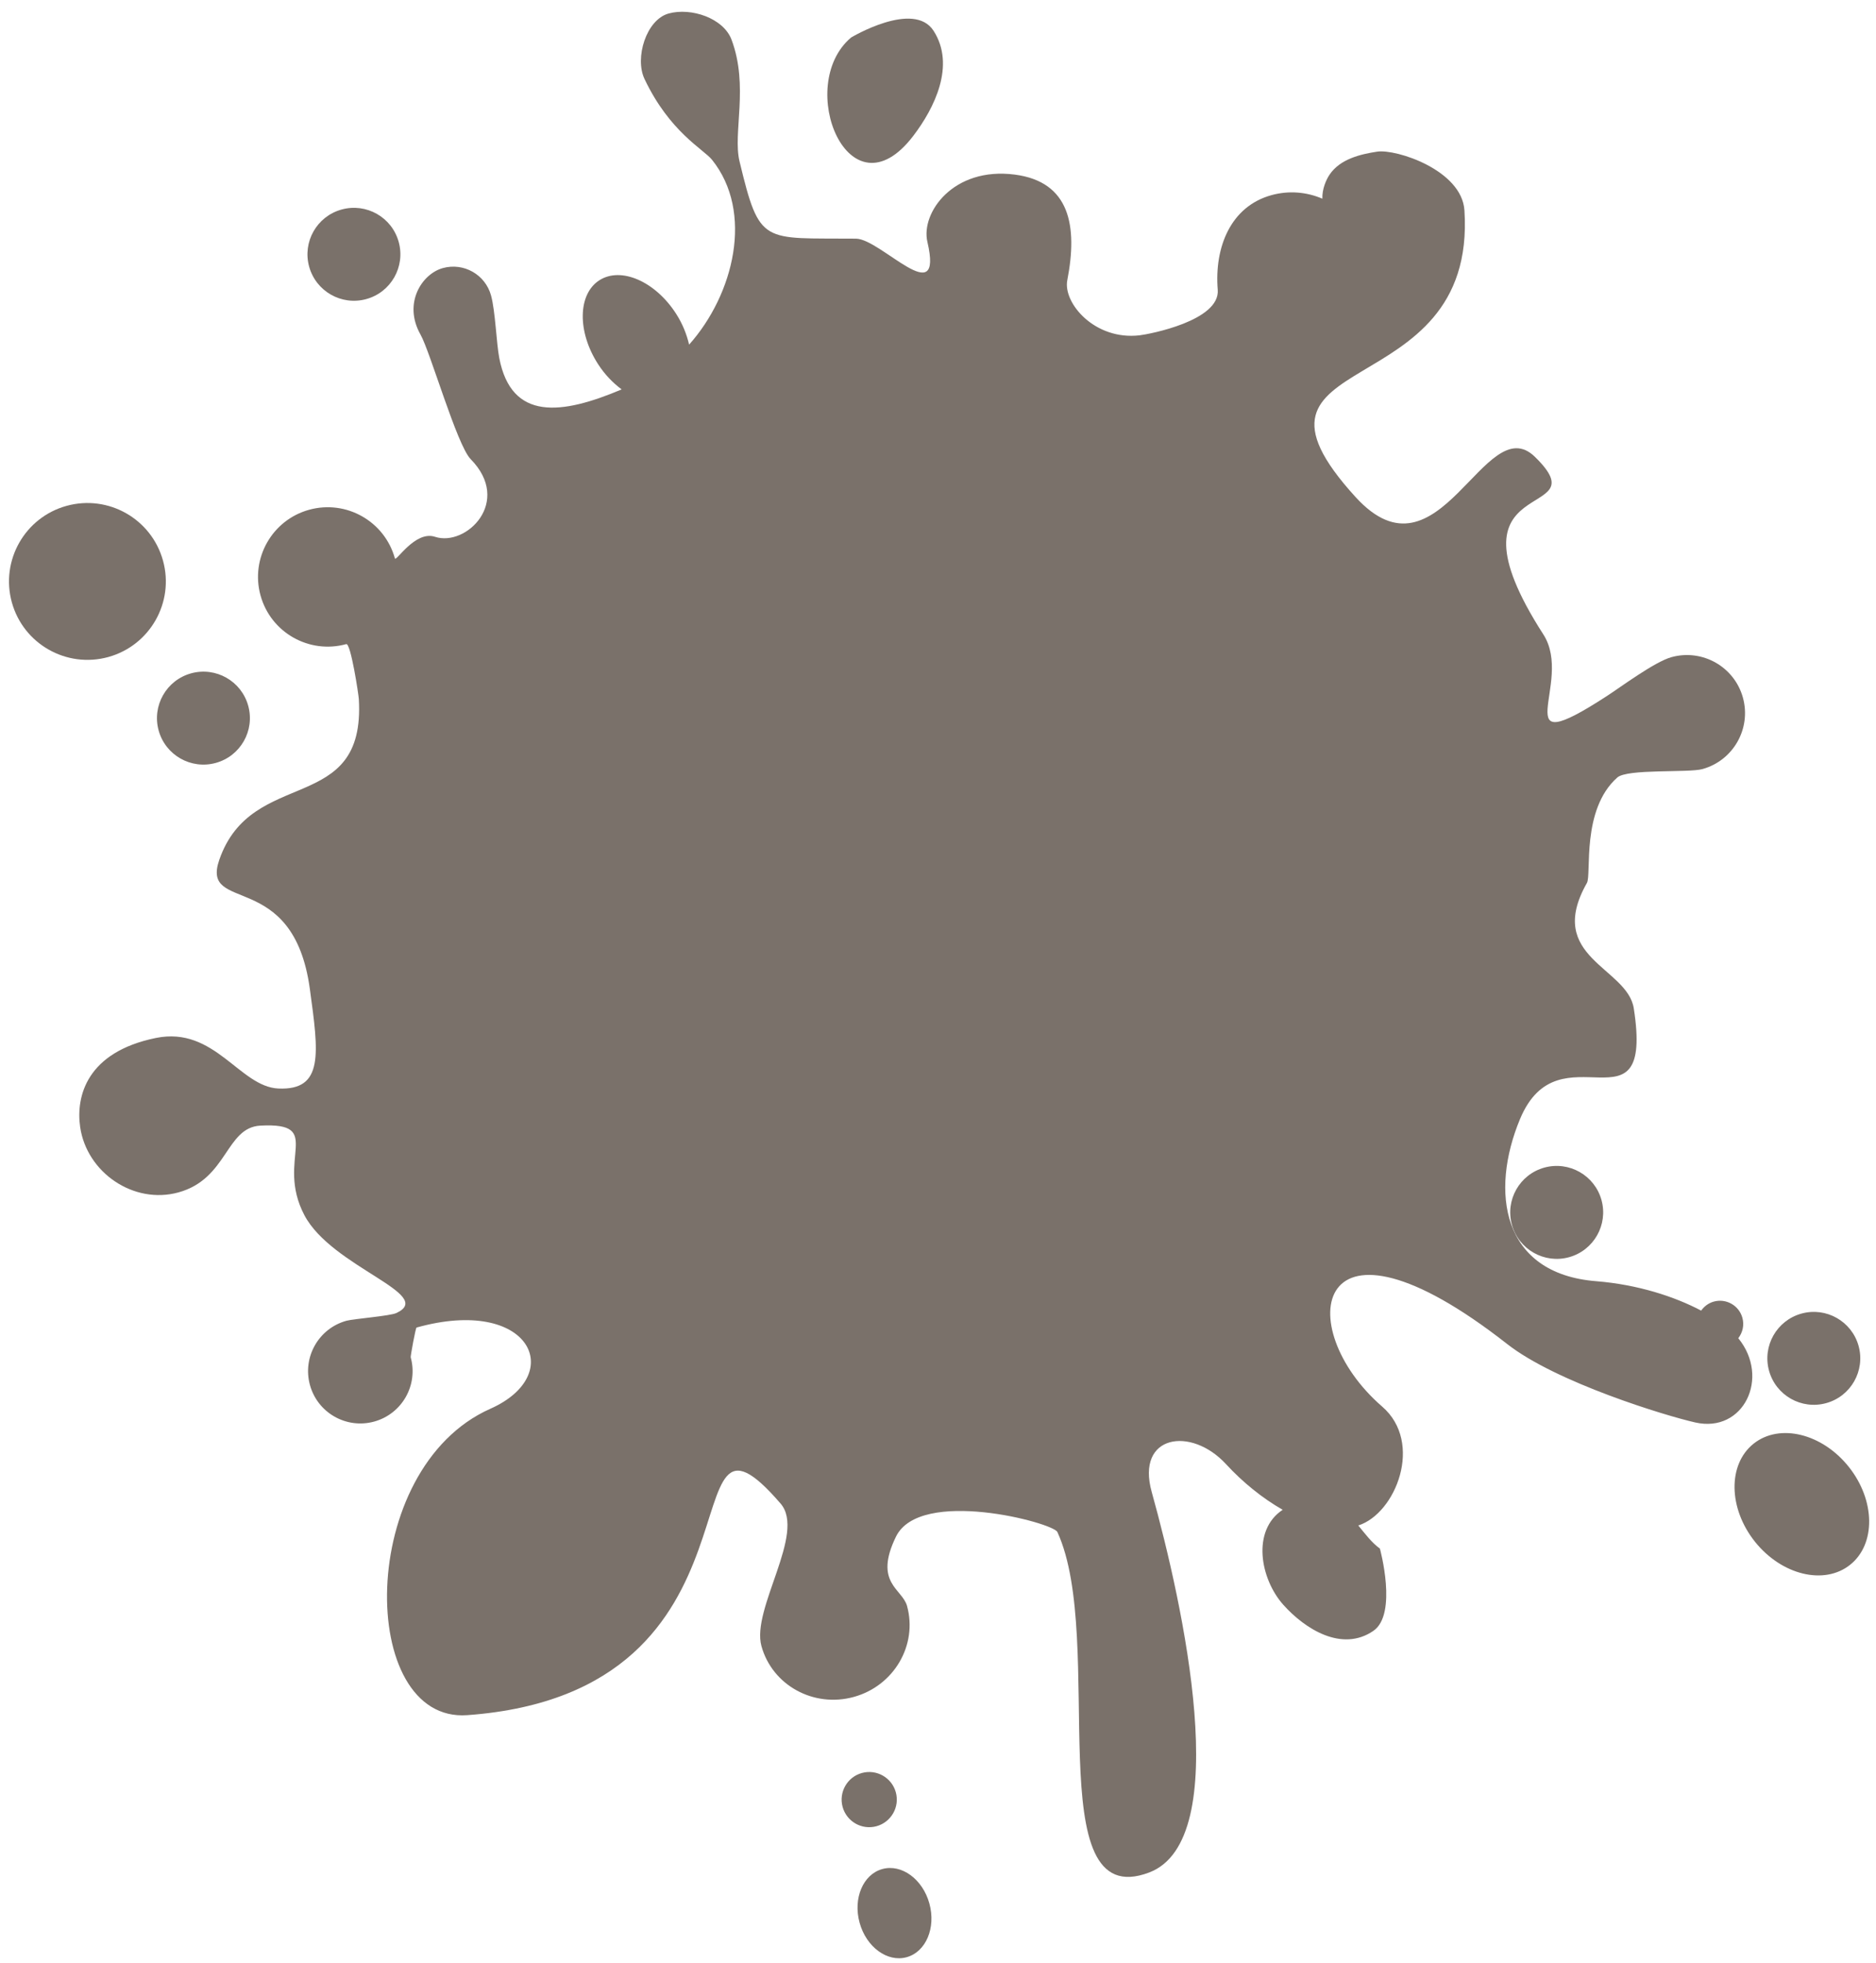
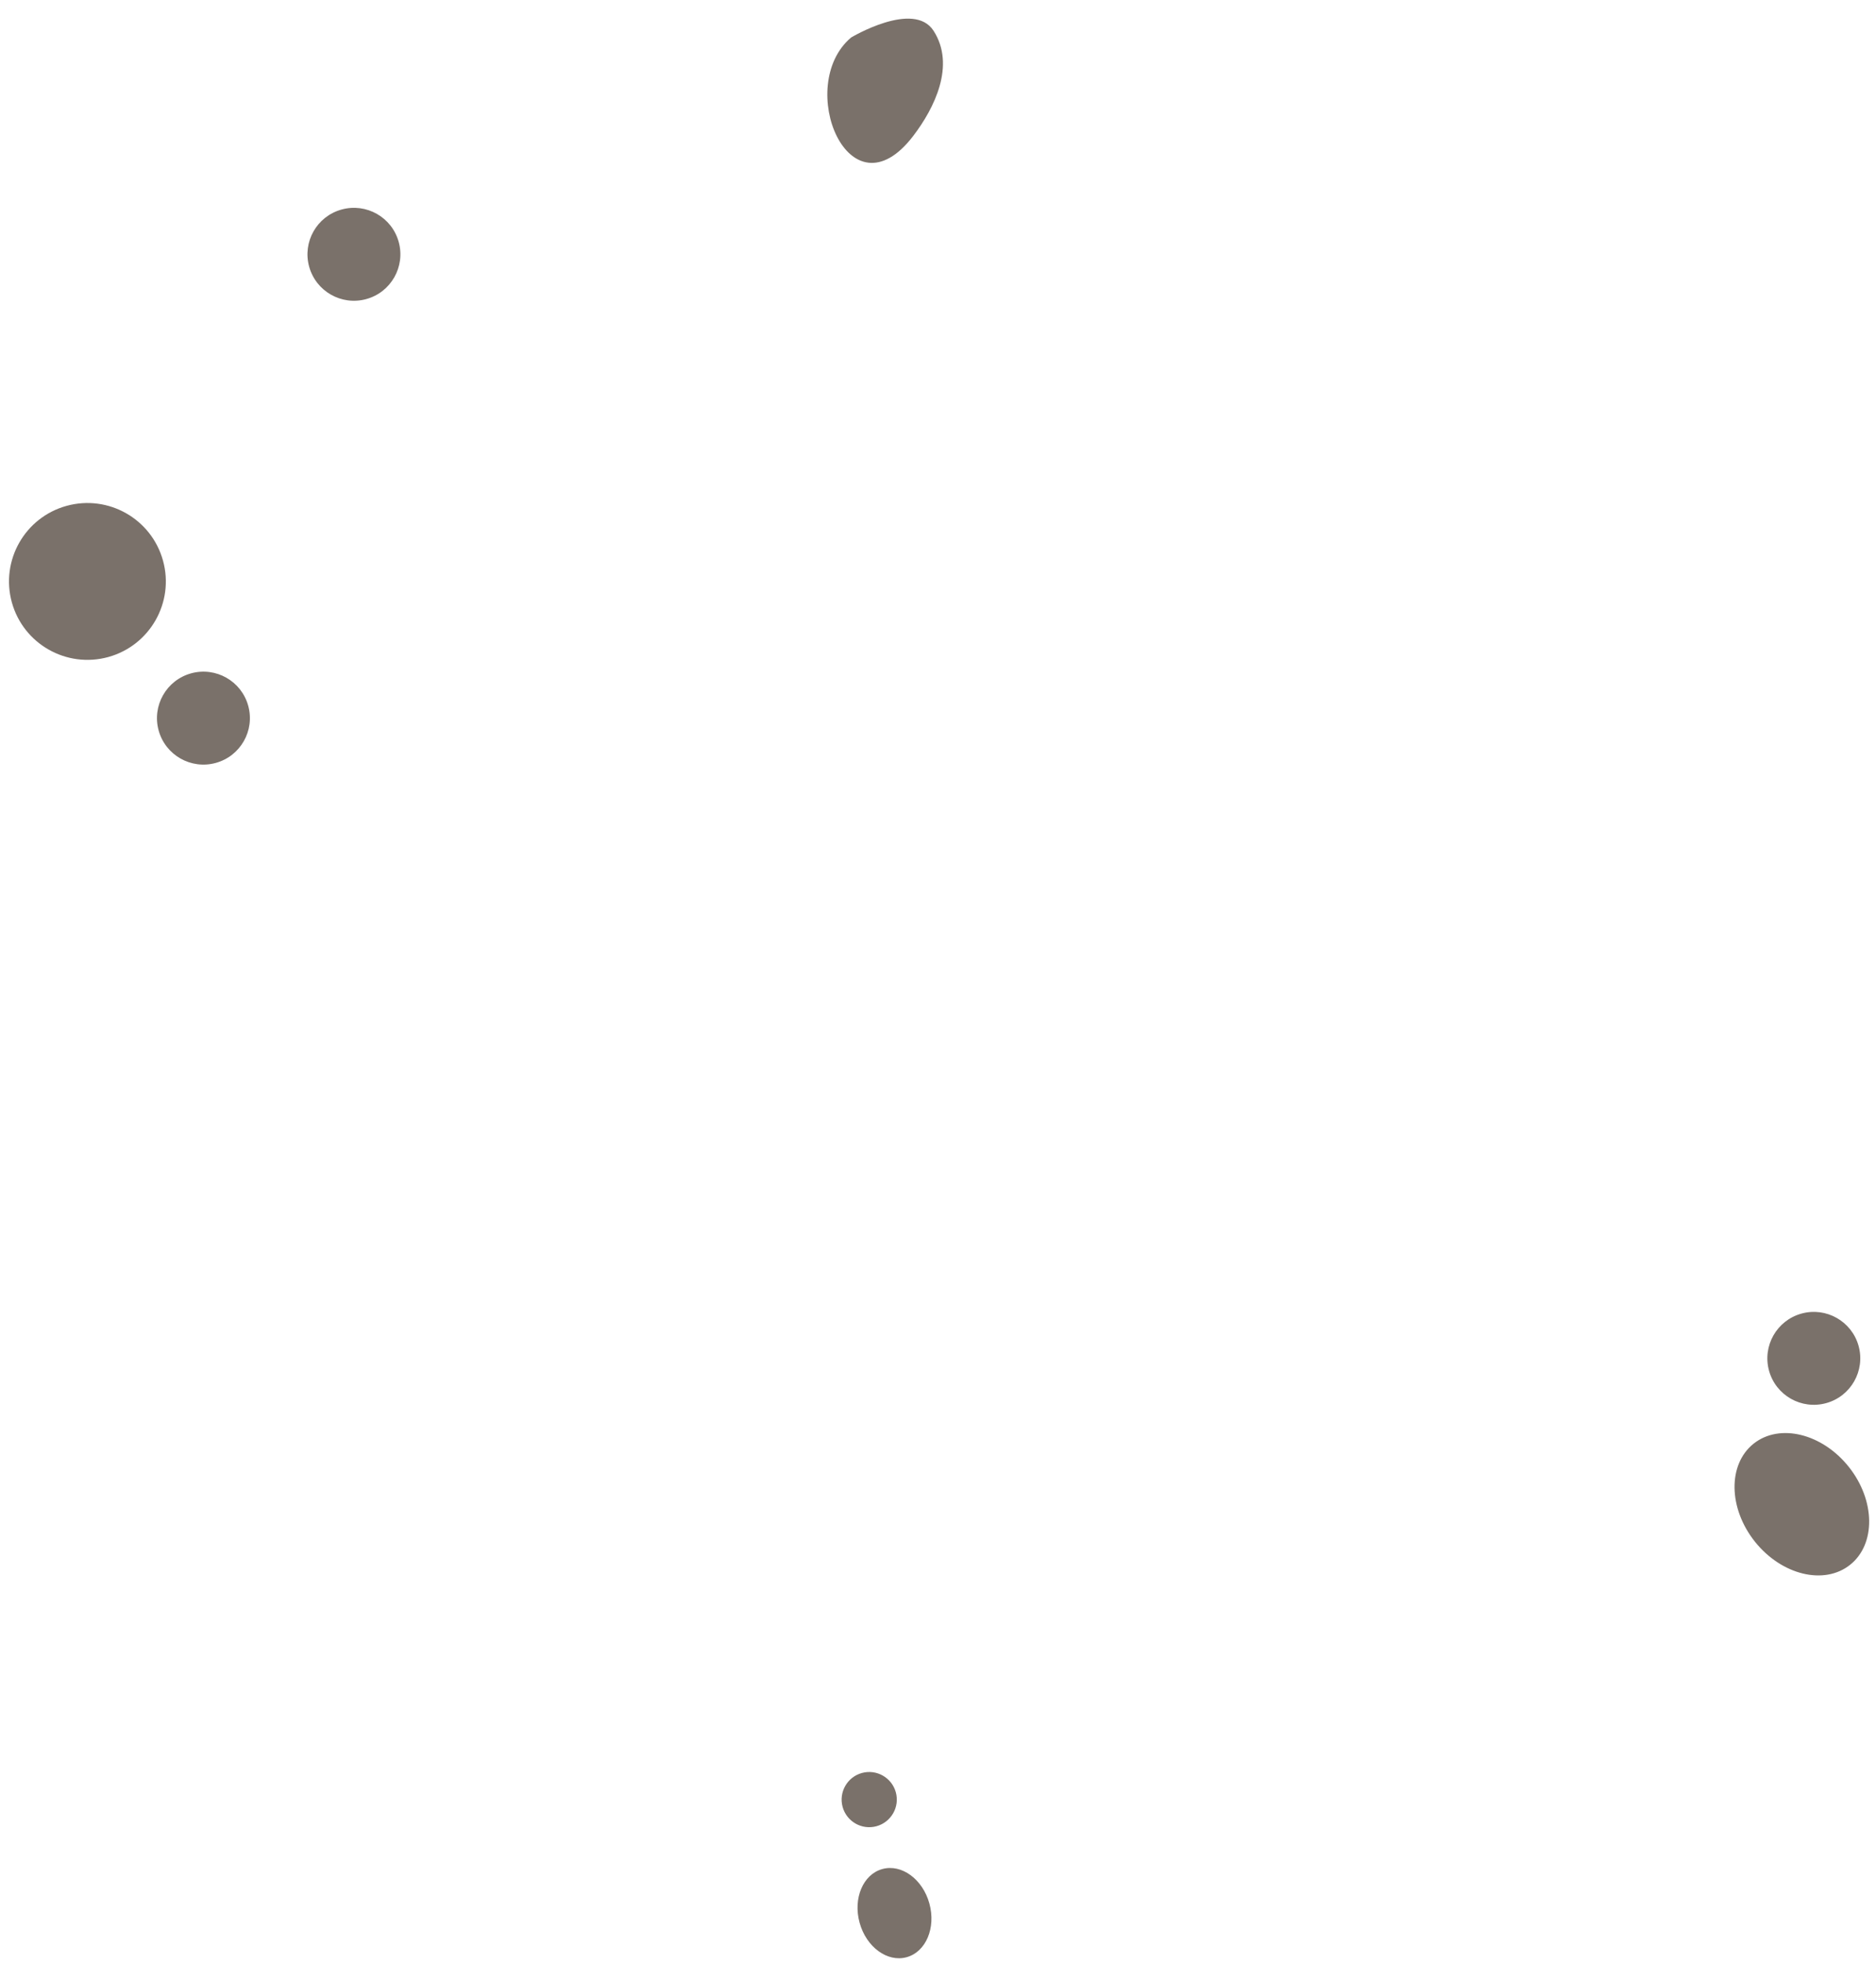
<svg xmlns="http://www.w3.org/2000/svg" fill="#7a716a" height="276.1" preserveAspectRatio="xMidYMid meet" version="1" viewBox="204.5 177.9 263.9 276.1" width="263.9" zoomAndPan="magnify">
  <g id="change1_1">
-     <path d="M 332.094 403.816 C 331.422 401.387 327.367 400.582 330.535 394.074 C 333.926 387.113 352.645 392.105 353.242 393.414 C 360.211 408.559 350.422 447.309 366.164 441.309 C 378.184 436.73 370.961 403.762 366.512 387.777 C 364.266 379.715 372.055 378.512 376.984 383.887 C 379.297 386.402 382.082 388.664 384.938 390.289 C 380.551 393.188 381.758 399.992 385.027 403.656 C 388.074 407.066 393.27 410.352 397.691 407.324 C 401.145 404.961 398.613 395.746 398.613 395.746 C 397.457 394.91 396.543 393.684 395.574 392.496 C 400.84 390.824 404.801 380.852 398.934 375.773 C 386.039 364.605 389.195 345.555 416.504 366.961 C 423.426 372.391 438.918 377.098 442.988 378.008 C 449.766 379.535 453.539 371.711 449.043 366.172 C 449.039 366.164 449.031 366.156 449.027 366.152 C 449.637 365.363 449.891 364.316 449.605 363.281 C 449.125 361.543 447.324 360.523 445.586 361 C 444.832 361.211 444.227 361.676 443.805 362.27 C 440.043 360.285 434.855 358.598 429.031 358.133 C 415.699 357.07 414.086 345.516 418.32 335.332 C 423.836 322.074 437.18 338.164 434.328 319.758 C 433.43 313.953 421.773 312.609 427.734 302.109 C 428.41 300.918 426.898 291.797 432.012 287.273 C 433.418 286.027 442.023 286.633 443.973 286.094 C 448.324 284.895 450.879 280.395 449.68 276.043 C 448.48 271.695 443.98 269.145 439.629 270.344 C 437.258 270.996 432.465 274.57 430.547 275.812 C 415.812 285.387 426 273.969 421.605 267.148 C 406.48 243.652 429.938 251.461 420.418 242.164 C 413.355 235.266 406.988 260.758 395.191 247.824 C 375.547 226.285 412.328 235.484 410.504 207.492 C 410.137 201.828 400.902 198.828 398.227 199.234 C 395.91 199.586 393.039 200.254 391.551 202.441 C 391.047 203.176 390.469 204.508 390.52 205.852 C 388.336 204.91 385.828 204.672 383.359 205.352 C 377.598 206.941 375.316 212.707 375.801 218.664 C 376.152 223.02 366.176 224.91 364.816 225.07 C 358.492 225.812 354.02 220.52 354.637 217.328 C 356.113 209.715 355.031 203.473 347.25 202.461 C 338.582 201.336 334.008 207.848 334.957 211.922 C 337.281 221.875 328.438 211.508 324.914 211.473 C 311.723 211.352 311.387 212.492 308.523 200.57 C 307.57 196.594 309.855 190.031 307.414 183.5 C 306.273 180.438 301.711 178.93 298.555 179.801 C 295.402 180.672 293.762 186.047 295.16 189 C 298.711 196.496 303.469 198.895 304.652 200.367 C 310.566 207.723 307.758 219.293 301.438 226.383 C 301.105 224.945 300.523 223.461 299.609 222.039 C 296.688 217.484 291.852 215.375 288.812 217.328 C 285.777 219.277 285.688 224.551 288.617 229.105 C 289.566 230.586 290.727 231.77 291.949 232.68 C 283.539 236.238 276.441 237.18 274.73 228.25 C 274.328 226.152 274.18 221.652 273.574 219.461 C 272.766 216.523 269.73 214.801 266.793 215.613 C 263.859 216.422 261.164 220.551 263.648 224.953 C 265.039 227.414 268.773 240.52 270.711 242.492 C 276.605 248.492 270.062 254.859 265.691 253.414 C 262.895 252.492 260.199 256.992 260.051 256.453 C 258.609 251.234 253.211 248.172 247.992 249.609 C 242.773 251.047 239.711 256.449 241.148 261.664 C 242.586 266.887 247.984 269.949 253.207 268.512 C 253.844 268.336 254.941 275.609 254.977 276.246 C 255.953 292.754 239.93 285.621 235.348 298.855 C 232.688 306.543 245.75 299.953 248.086 317.012 C 249.328 326.094 250.086 331.316 243.656 331.027 C 238.195 330.785 234.719 322.234 226.441 323.914 C 216.719 325.887 215.145 332.113 215.777 336.457 C 216.711 342.855 223.305 347.379 229.605 345.641 C 236.547 343.723 236.234 336.5 241.141 336.246 C 250.309 335.773 243.137 340.906 247.324 348.855 C 251.188 356.172 265.852 359.98 260.273 362.605 C 259.367 363.035 254.262 363.418 253.23 363.699 C 249.316 364.781 247.02 368.828 248.102 372.742 C 249.18 376.66 253.227 378.957 257.141 377.879 C 261.059 376.797 263.355 372.75 262.273 368.836 C 262.234 368.695 262.961 364.691 263.098 364.652 C 279.07 360.184 284.324 371.258 273.477 376.078 C 254.555 384.484 254.789 420.305 270.23 419.18 C 314.598 415.945 297.883 370.379 314.309 389.418 C 317.918 393.602 310.16 404.195 311.613 409.465 C 313.133 414.973 318.949 418.176 324.602 416.617 C 330.258 415.059 333.609 409.324 332.094 403.816" fill="inherit" />
    <path d="M 451.363 394.77 C 455.113 399.473 461.109 400.934 464.754 398.031 C 468.402 395.129 468.32 388.957 464.57 384.25 C 460.824 379.543 454.828 378.086 451.184 380.988 C 447.535 383.895 447.617 390.062 451.363 394.77" fill="inherit" />
    <path d="M 332.98 197.004 C 335.961 193.094 338.938 187.074 335.828 182.234 C 333.035 177.891 324.227 183.176 324.227 183.176 C 316.223 189.941 323.957 208.844 332.98 197.004" fill="inherit" />
-     <path d="M 417.18 350.191 C 418.141 353.672 421.742 355.715 425.219 354.758 C 428.699 353.797 430.742 350.195 429.785 346.719 C 428.824 343.238 425.223 341.195 421.746 342.152 C 418.266 343.113 416.223 346.715 417.18 350.191" fill="inherit" />
    <path d="M 330.516 430.027 C 329.945 427.961 327.805 426.746 325.742 427.316 C 323.676 427.887 322.465 430.023 323.031 432.09 C 323.602 434.156 325.738 435.371 327.805 434.801 C 329.867 434.23 331.086 432.094 330.516 430.027" fill="inherit" />
    <path d="M 335.238 445.676 C 334.297 442.25 331.328 440.078 328.617 440.828 C 325.906 441.574 324.477 444.957 325.422 448.383 C 326.363 451.805 329.328 453.977 332.039 453.23 C 334.75 452.48 336.184 449.098 335.238 445.676" fill="inherit" />
    <path d="M 453.352 370.723 C 454.312 374.203 457.91 376.246 461.391 375.285 C 464.867 374.328 466.91 370.727 465.953 367.246 C 464.992 363.77 461.395 361.727 457.918 362.688 C 454.438 363.645 452.395 367.242 453.352 370.723" fill="inherit" />
    <path d="M 239.418 277.188 C 238.461 273.703 234.859 271.664 231.383 272.621 C 227.898 273.582 225.859 277.184 226.816 280.66 C 227.777 284.141 231.379 286.184 234.855 285.223 C 238.336 284.266 240.379 280.664 239.418 277.188" fill="inherit" />
    <path d="M 260.586 211.934 C 259.629 208.453 256.027 206.414 252.551 207.375 C 249.07 208.332 247.027 211.93 247.988 215.41 C 248.949 218.891 252.547 220.934 256.027 219.973 C 259.504 219.016 261.547 215.414 260.586 211.934" fill="inherit" />
    <path d="M 227.43 256.766 C 225.812 250.891 219.734 247.441 213.863 249.062 C 207.992 250.68 204.547 256.758 206.164 262.629 C 207.785 268.5 213.859 271.945 219.73 270.328 C 225.602 268.707 229.051 262.633 227.43 256.766" fill="inherit" />
  </g>
</svg>